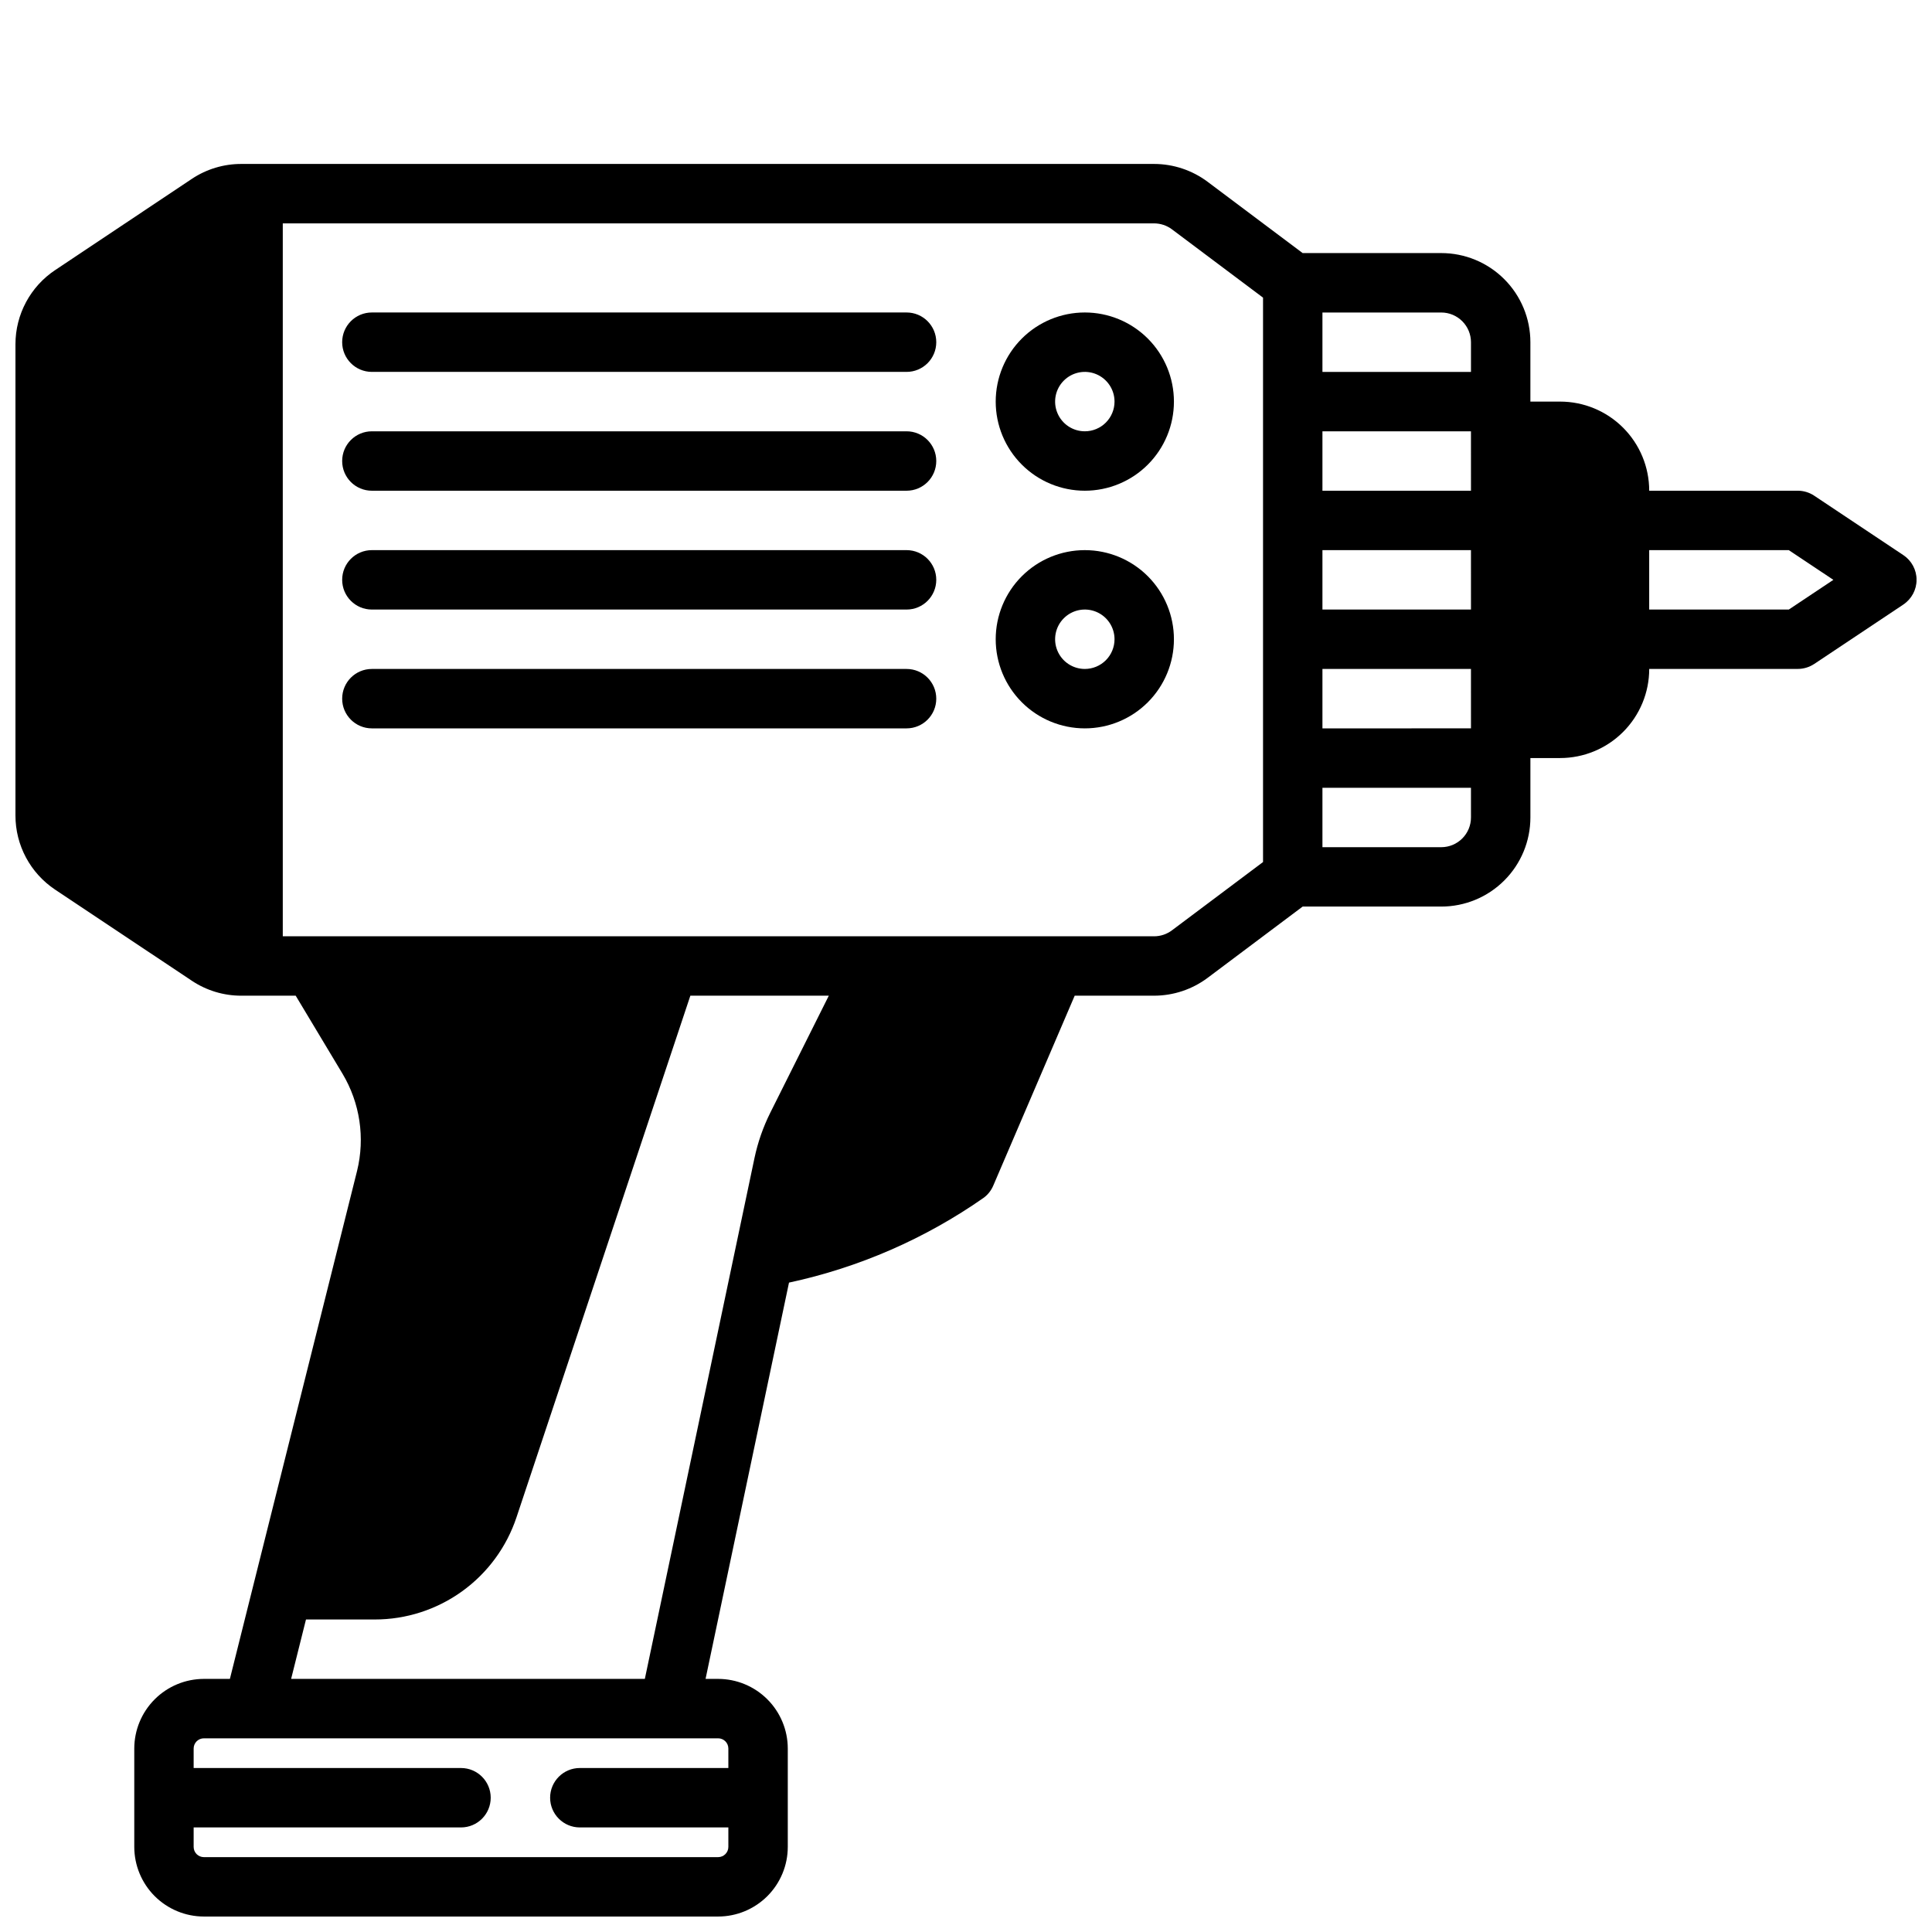
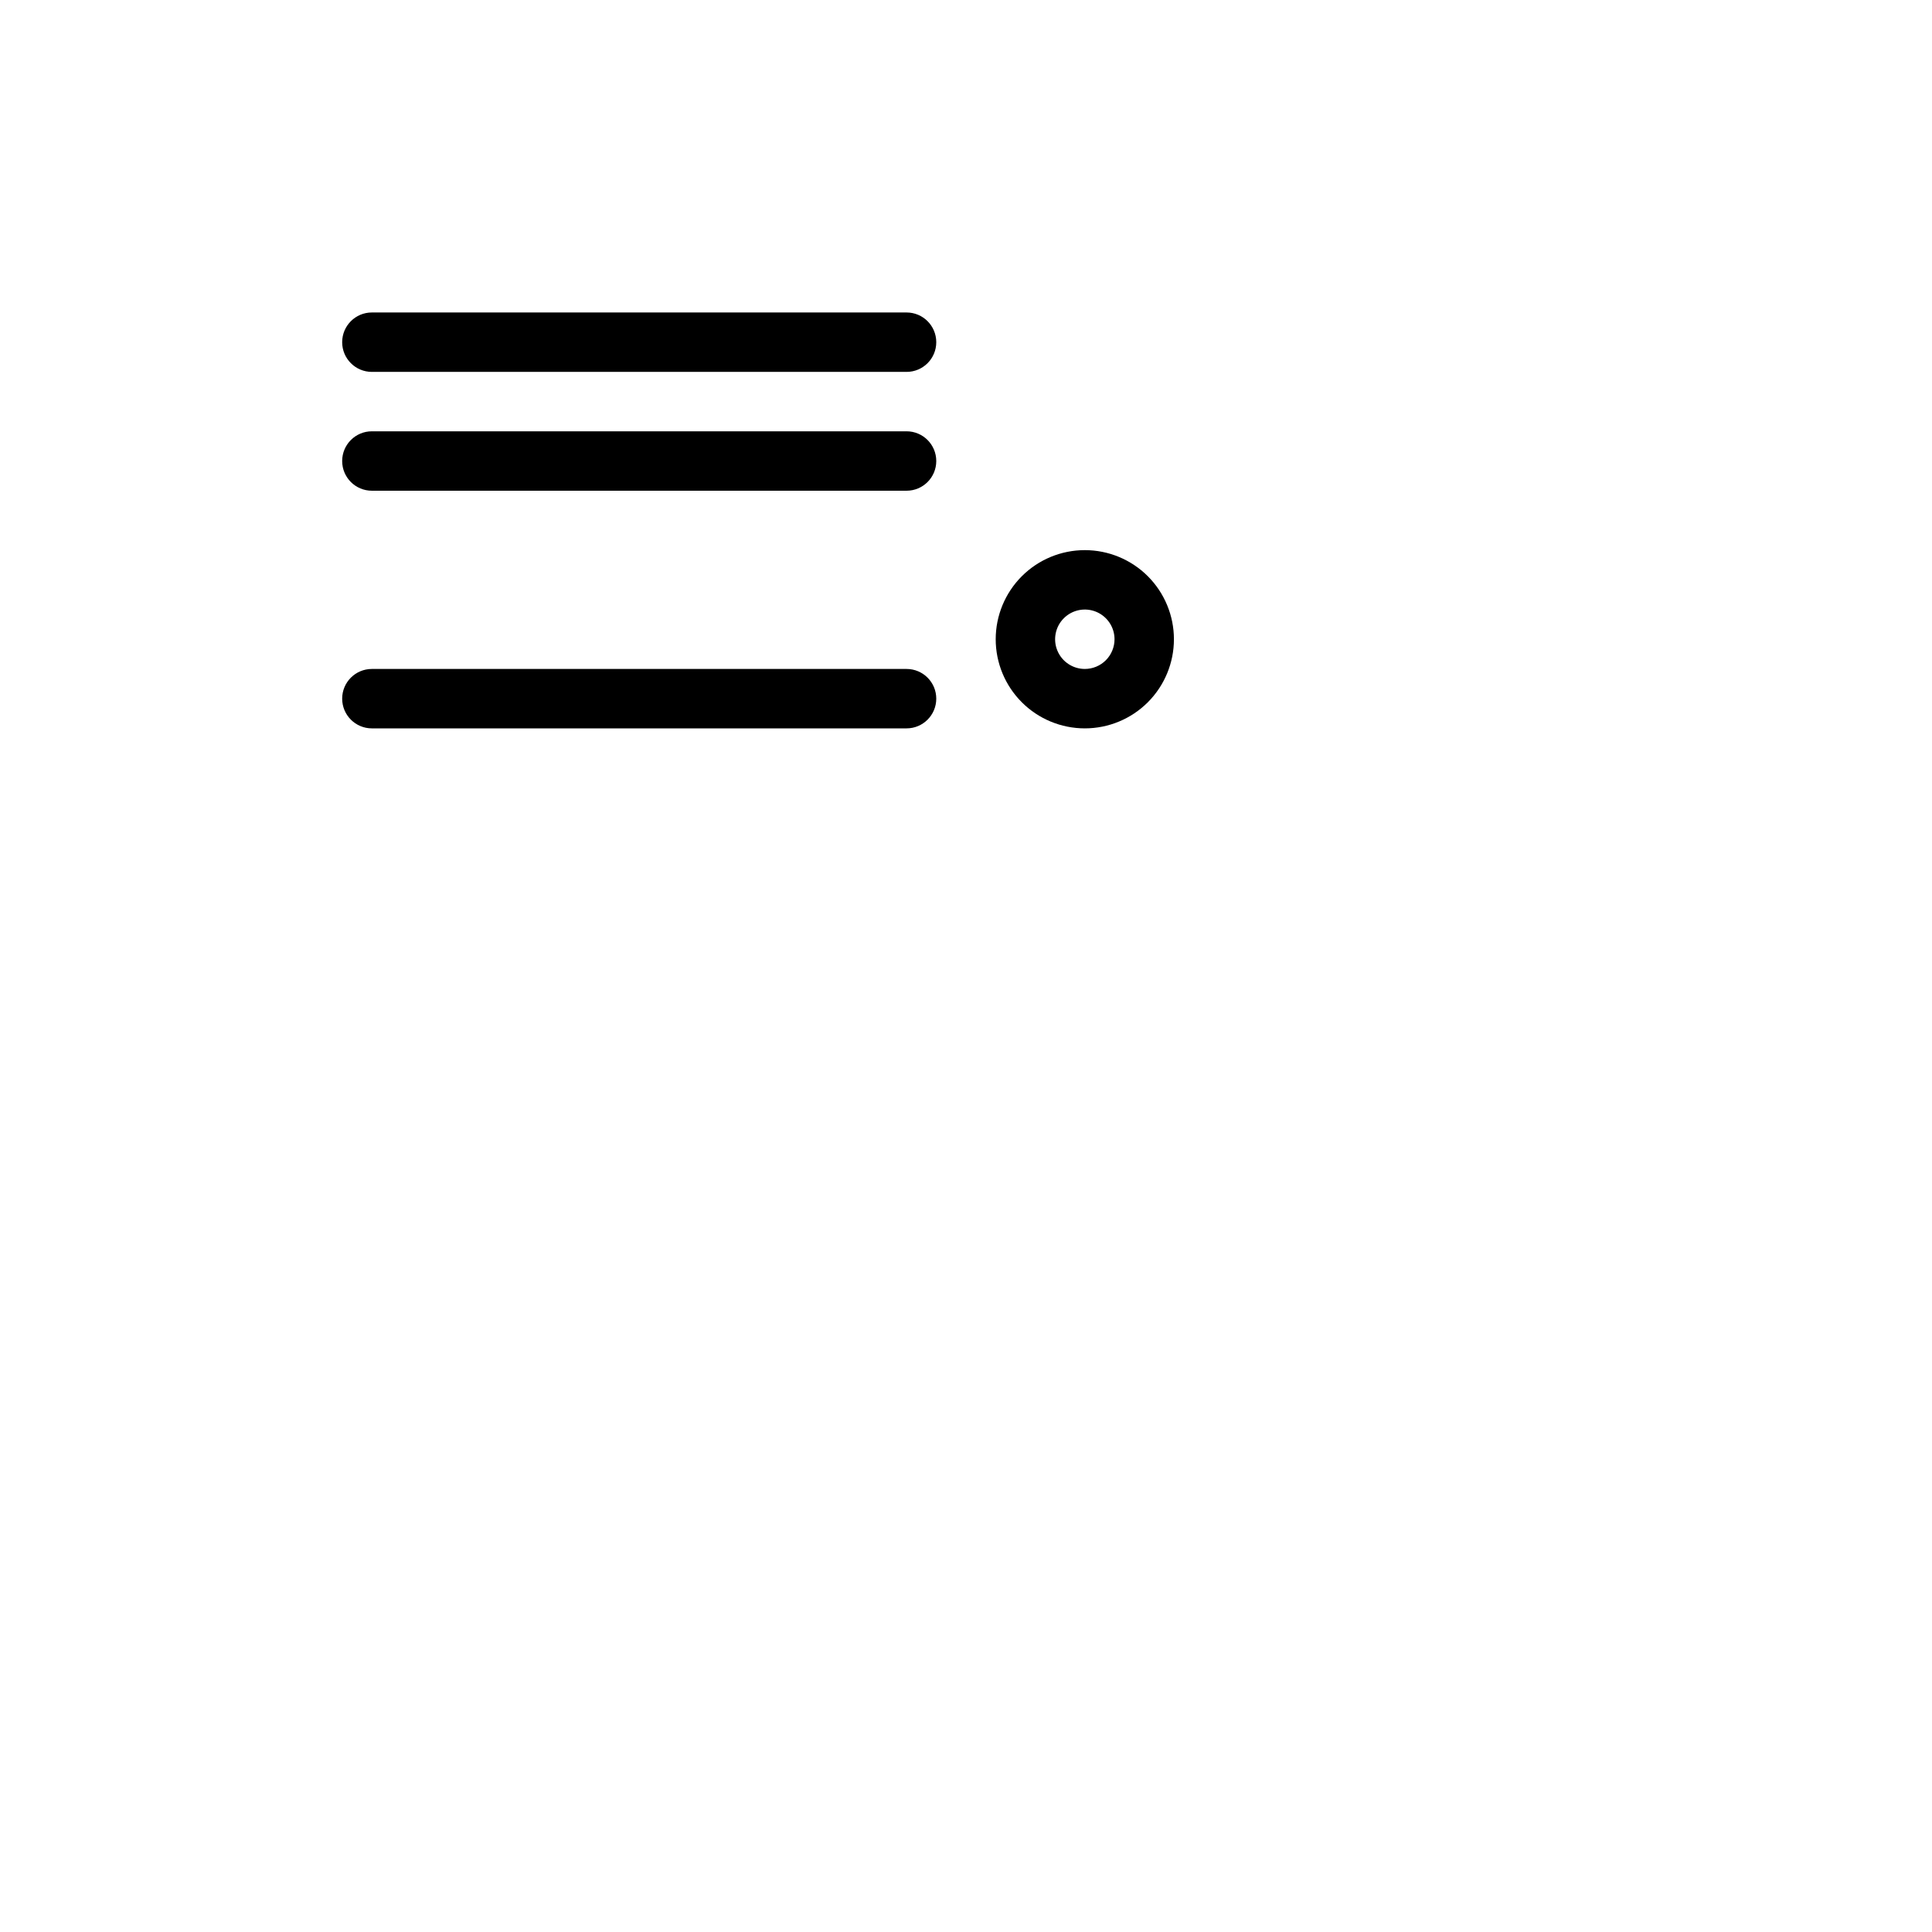
<svg xmlns="http://www.w3.org/2000/svg" width="800px" height="800px" version="1.1" viewBox="144 144 512 512">
  <defs>
    <clipPath id="a">
-       <path d="m148.09 187h503.81v464.9h-503.81z" />
-     </clipPath>
+       </clipPath>
  </defs>
  <path d="m384.25 226.81h-141.7c-4.348 0-7.871 3.527-7.871 7.875s3.523 7.871 7.871 7.871h141.7c4.348 0 7.871-3.523 7.871-7.871s-3.523-7.875-7.871-7.875z" />
  <path d="m384.25 258.3h-141.7c-4.348 0-7.871 3.527-7.871 7.875 0 4.348 3.523 7.871 7.871 7.871h141.7c4.348 0 7.871-3.523 7.871-7.871 0-4.348-3.523-7.875-7.871-7.875z" />
-   <path d="m384.25 289.79h-141.7c-4.348 0-7.871 3.527-7.871 7.875 0 4.348 3.523 7.871 7.871 7.871h141.7c4.348 0 7.871-3.523 7.871-7.871 0-4.348-3.523-7.875-7.871-7.875z" />
  <path d="m384.25 321.28h-141.7c-4.348 0-7.871 3.523-7.871 7.871 0 4.348 3.523 7.875 7.871 7.875h141.7c4.348 0 7.871-3.527 7.871-7.875 0-4.348-3.523-7.871-7.871-7.871z" />
-   <path d="m431.49 226.81c-6.266 0-12.273 2.488-16.699 6.918-4.43 4.43-6.918 10.438-6.918 16.699 0 6.266 2.488 12.27 6.918 16.699 4.426 4.43 10.434 6.918 16.699 6.918 6.262 0 12.27-2.488 16.699-6.918 4.426-4.43 6.914-10.434 6.914-16.699 0-6.262-2.488-12.27-6.914-16.699-4.43-4.43-10.438-6.918-16.699-6.918zm0 31.488c-3.188 0-6.055-1.918-7.273-4.859s-0.547-6.328 1.707-8.578c2.25-2.25 5.637-2.926 8.578-1.707s4.859 4.09 4.859 7.273c0 2.09-0.832 4.09-2.305 5.566-1.477 1.477-3.481 2.305-5.566 2.305z" />
  <path d="m431.49 289.79c-6.266 0-12.273 2.488-16.699 6.918-4.43 4.43-6.918 10.438-6.918 16.699s2.488 12.27 6.918 16.699c4.426 4.43 10.434 6.918 16.699 6.918 6.262 0 12.27-2.488 16.699-6.918 4.426-4.43 6.914-10.438 6.914-16.699s-2.488-12.27-6.914-16.699c-4.43-4.43-10.438-6.918-16.699-6.918zm0 31.488c-3.188 0-6.055-1.918-7.273-4.859-1.219-2.941-0.547-6.328 1.707-8.578 2.25-2.25 5.637-2.926 8.578-1.707s4.859 4.09 4.859 7.273c0 2.086-0.832 4.09-2.305 5.566-1.477 1.477-3.481 2.305-5.566 2.305z" />
  <g clip-path="url(#a)">
-     <path d="m648.4 291.11-23.617-15.742 0.004-0.004c-1.297-0.859-2.816-1.32-4.371-1.32h-39.359c0-6.266-2.488-12.27-6.918-16.699-4.426-4.43-10.434-6.918-16.699-6.918h-7.871v-15.742c0-6.266-2.488-12.273-6.918-16.699-4.426-4.43-10.434-6.918-16.699-6.918h-36.738l-25.191-18.895h0.004c-4.094-3.059-9.062-4.715-14.172-4.723h-241.89c-4.66-0.012-9.219 1.359-13.098 3.938l-36.211 24.168h-0.004c-6.594 4.375-10.555 11.766-10.555 19.68v124.85c-0.012 7.91 3.938 15.297 10.516 19.68l36.262 24.168c3.875 2.578 8.434 3.949 13.09 3.938h14.398l12.398 20.664c4.637 7.746 6.023 17.012 3.863 25.781l-33.699 134.61h-6.887c-4.894 0.008-9.582 1.953-13.043 5.414-3.457 3.457-5.402 8.148-5.41 13.039v26.074c0.008 4.891 1.953 9.578 5.41 13.039 3.461 3.457 8.148 5.406 13.043 5.41h136.28c4.894-0.004 9.582-1.953 13.043-5.41 3.457-3.461 5.406-8.148 5.41-13.039v-26.074c-0.004-4.891-1.953-9.582-5.41-13.039-3.461-3.461-8.148-5.406-13.043-5.414h-3.336l22.113-105.02c18.539-3.981 36.098-11.633 51.633-22.508 1.098-0.824 1.957-1.922 2.496-3.188l21.582-50.34h21.051c5.109-0.008 10.078-1.664 14.172-4.723l25.191-18.895h36.734c6.266 0 12.273-2.488 16.699-6.918 4.43-4.426 6.918-10.434 6.918-16.699v-15.742h7.871c6.266 0 12.273-2.488 16.699-6.918 4.43-4.43 6.918-10.434 6.918-16.699h39.359c1.555 0 3.074-0.461 4.371-1.32l23.617-15.742-0.004-0.004c2.191-1.461 3.508-3.918 3.508-6.547 0-2.633-1.316-5.09-3.508-6.551zm-314.09 313.56c1.496 0 2.711 1.211 2.711 2.707v5.164h-39.359c-4.348 0-7.875 3.523-7.875 7.871 0 4.348 3.527 7.875 7.875 7.875h39.359v5.164c0 1.492-1.215 2.707-2.711 2.707h-136.28c-0.719 0-1.41-0.285-1.918-0.793-0.508-0.508-0.793-1.199-0.793-1.914v-5.164h70.852c4.348 0 7.871-3.527 7.871-7.875 0-4.348-3.523-7.871-7.871-7.871h-70.852v-5.164c0-0.719 0.285-1.406 0.793-1.914 0.508-0.508 1.199-0.793 1.918-0.793zm-19.422-15.742-93.738-0.004 3.938-15.742h18.207c8.316 0.008 16.422-2.606 23.168-7.469 6.746-4.859 11.789-11.723 14.414-19.613l46.074-138.23h36.691l-15.508 31.008c-1.898 3.812-3.305 7.848-4.188 12.012zm163.83-216.48-24.145 18.105c-1.363 1.02-3.019 1.574-4.723 1.574h-230.91v-188.93h230.91c1.703 0.004 3.359 0.555 4.723 1.574l24.145 18.105zm55.105-11.809c0 2.09-0.832 4.09-2.309 5.566s-3.477 2.309-5.566 2.309h-31.488v-15.746h39.359zm0-23.617-39.363 0.004v-15.746h39.359zm0-31.488-39.363 0.004v-15.746h39.359zm0-31.488-39.363 0.004v-15.746h39.359zm0-31.488-39.363 0.004v-15.746h31.488c2.09 0 4.09 0.832 5.566 2.309 1.477 1.477 2.309 3.477 2.309 5.566zm84.23 62.977-37 0.004v-15.746h37l11.809 7.871z" />
-   </g>
+     </g>
</svg>